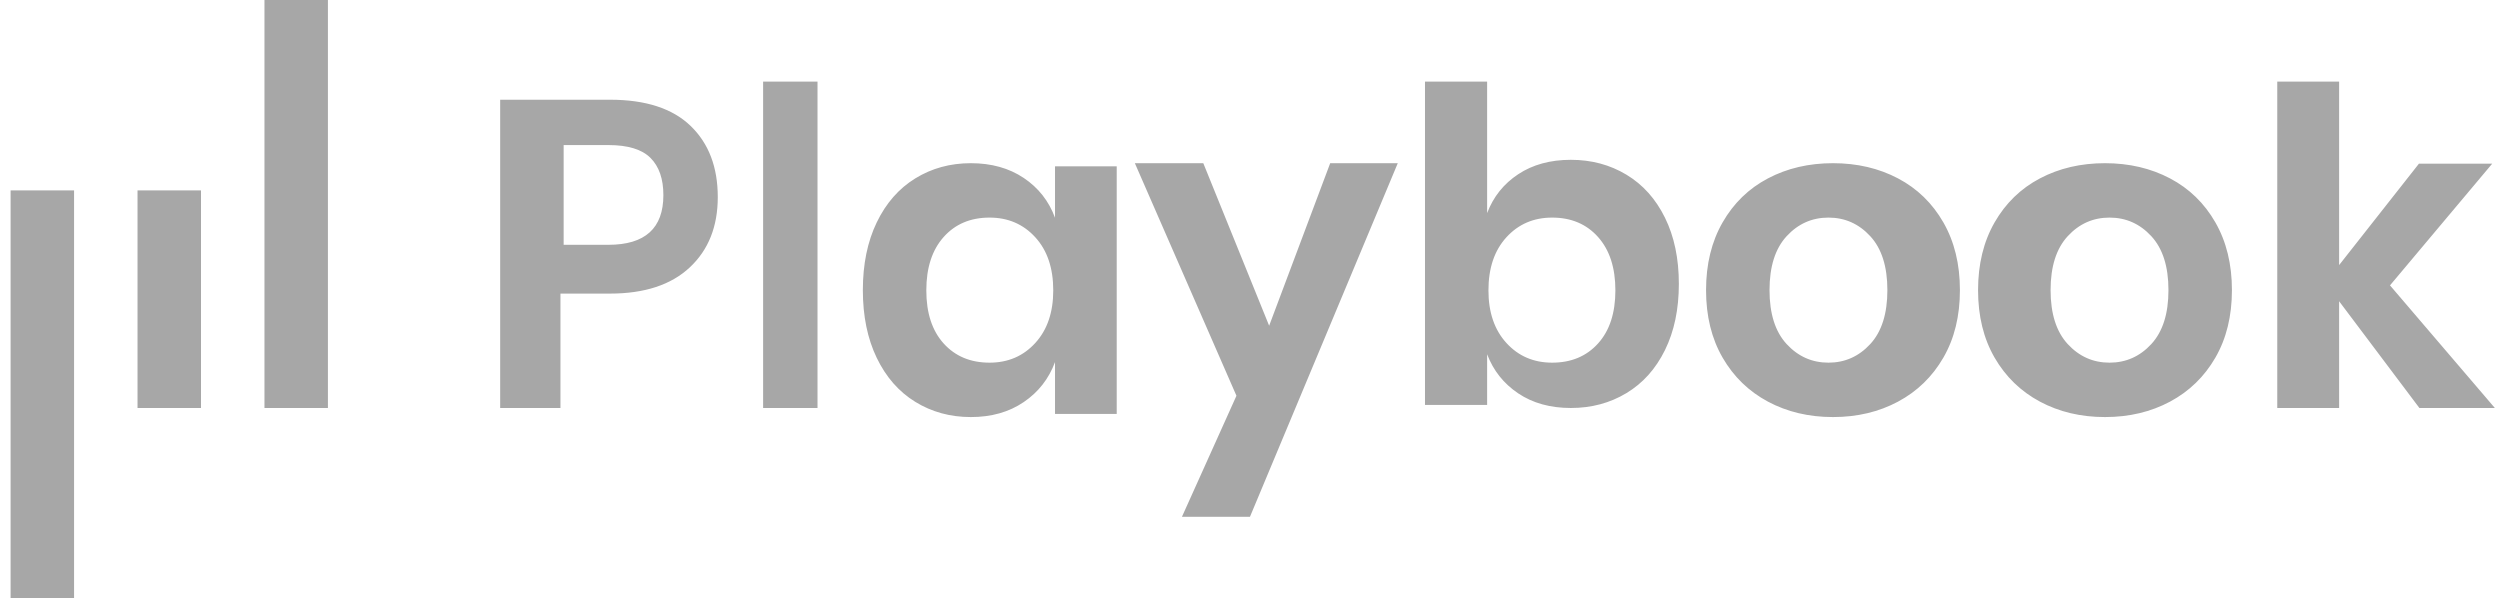
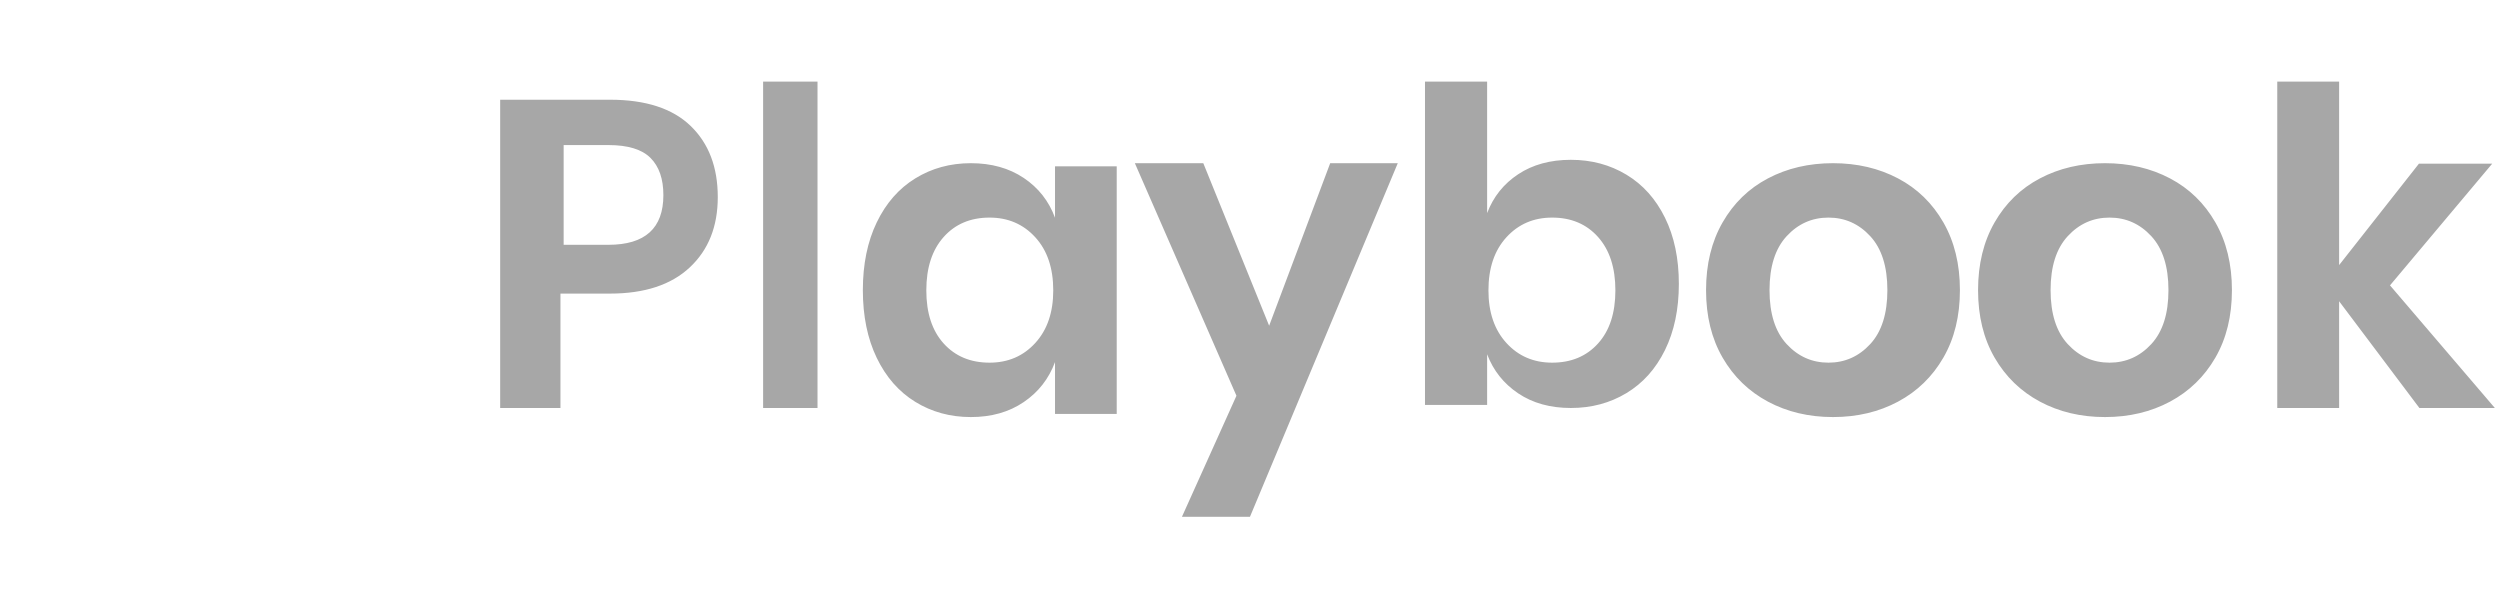
<svg xmlns="http://www.w3.org/2000/svg" width="188" height="45" viewBox="0 0 188 45" fill="none">
  <g clip-path="url(#clip0_2366_19497)">
    <path d="M42.146 30.681V22.078H45.876C48.468 22.078 50.468 21.421 51.871 20.108C53.275 18.796 53.977 17.033 53.977 14.822C53.977 12.567 53.297 10.784 51.936 9.47C50.575 8.157 48.554 7.499 45.876 7.499H37.613V30.681H42.146ZM45.753 18.409H42.386V10.909H45.753C47.219 10.909 48.275 11.231 48.919 11.877C49.563 12.522 49.886 13.454 49.886 14.675C49.886 17.164 48.509 18.409 45.753 18.409ZM61.477 30.681V6.136H57.386V30.681H61.477ZM73.007 31.363C74.553 31.363 75.879 30.988 76.984 30.237C78.088 29.487 78.872 28.484 79.337 27.229V31.128H83.977V12.507H79.337V16.373C78.873 15.118 78.089 14.12 76.984 13.381C75.879 12.642 74.553 12.272 73.007 12.272C71.459 12.272 70.068 12.653 68.83 13.415C67.593 14.176 66.626 15.28 65.93 16.726C65.234 18.171 64.886 19.868 64.886 21.818C64.886 23.768 65.234 25.465 65.93 26.909C66.626 28.355 67.593 29.459 68.83 30.22C70.068 30.981 71.459 31.363 73.007 31.363ZM74.415 27.272C72.982 27.272 71.831 26.791 70.962 25.828C70.093 24.865 69.659 23.534 69.659 21.835C69.659 20.136 70.093 18.799 70.962 17.824C71.83 16.85 72.982 16.363 74.415 16.363C75.805 16.363 76.951 16.856 77.852 17.841C78.754 18.827 79.204 20.158 79.204 21.835C79.204 23.489 78.754 24.808 77.852 25.794C76.951 26.779 75.805 27.272 74.415 27.272ZM93.997 38.863L105.113 12.272H100.031L95.44 24.495L90.488 12.272H85.341L92.981 29.761L88.882 38.863H93.998H93.997ZM118.129 30.681C119.676 30.681 121.068 30.309 122.305 29.564C123.543 28.819 124.51 27.741 125.206 26.327C125.901 24.914 126.25 23.255 126.25 21.35C126.25 19.444 125.902 17.784 125.206 16.371C124.51 14.959 123.543 13.879 122.305 13.135C121.068 12.39 119.676 12.018 118.129 12.018C116.583 12.018 115.262 12.379 114.169 13.102C113.075 13.825 112.296 14.8 111.832 16.026V6.136H107.159V30.451H111.832V26.64C112.296 27.866 113.075 28.846 114.169 29.581C115.262 30.314 116.582 30.681 118.13 30.681H118.129ZM116.721 27.272C115.33 27.272 114.184 26.779 113.284 25.794C112.381 24.808 111.931 23.488 111.931 21.835C111.931 20.157 112.382 18.827 113.284 17.841C114.185 16.856 115.33 16.363 116.72 16.363C118.154 16.363 119.305 16.85 120.174 17.824C121.043 18.799 121.477 20.136 121.477 21.835C121.477 23.534 121.043 24.865 120.174 25.828C119.305 26.791 118.154 27.272 116.721 27.272ZM137.841 31.363C139.656 31.363 141.286 30.976 142.731 30.204C144.177 29.43 145.313 28.327 146.142 26.893C146.971 25.459 147.386 23.767 147.386 21.818C147.386 19.868 146.971 18.171 146.142 16.726C145.313 15.28 144.176 14.176 142.731 13.415C141.286 12.654 139.656 12.272 137.841 12.272C136.026 12.272 134.395 12.653 132.95 13.415C131.504 14.176 130.368 15.28 129.539 16.726C128.71 18.171 128.295 19.868 128.295 21.818C128.295 23.768 128.71 25.459 129.539 26.893C130.368 28.327 131.505 29.43 132.95 30.203C134.395 30.976 136.026 31.363 137.841 31.363ZM137.5 27.272C136.264 27.272 135.216 26.806 134.356 25.874C133.497 24.944 133.068 23.59 133.068 21.818C133.068 20.045 133.497 18.692 134.356 17.761C135.216 16.829 136.264 16.363 137.5 16.363C138.736 16.363 139.784 16.829 140.643 17.761C141.502 18.691 141.931 20.045 141.931 21.818C141.931 23.59 141.502 24.943 140.643 25.874C139.784 26.806 138.736 27.272 137.5 27.272ZM158.295 31.363C160.11 31.363 161.74 30.976 163.186 30.204C164.631 29.43 165.768 28.327 166.597 26.893C167.426 25.459 167.841 23.767 167.841 21.818C167.841 19.868 167.426 18.171 166.597 16.726C165.768 15.28 164.631 14.176 163.186 13.415C161.74 12.654 160.11 12.272 158.295 12.272C156.48 12.272 154.85 12.653 153.404 13.415C151.959 14.176 150.822 15.28 149.993 16.726C149.164 18.171 148.75 19.868 148.75 21.818C148.75 23.768 149.164 25.459 149.993 26.893C150.822 28.327 151.96 29.43 153.404 30.203C154.85 30.976 156.48 31.363 158.295 31.363ZM158.636 27.272C157.4 27.272 156.352 26.806 155.493 25.874C154.634 24.944 154.204 23.59 154.204 21.818C154.204 20.045 154.634 18.692 155.493 17.761C156.352 16.829 157.4 16.363 158.636 16.363C159.872 16.363 160.92 16.829 161.779 17.761C162.638 18.691 163.068 20.045 163.068 21.818C163.068 23.59 162.638 24.943 161.779 25.874C160.92 26.806 159.872 27.272 158.636 27.272ZM175.902 30.681V22.654L181.939 30.681H187.613L179.728 21.46L187.416 12.306H181.906L175.902 19.934V6.136H171.25V30.681H175.902Z" fill="#A7A7A7" />
-     <path fill-rule="evenodd" clip-rule="evenodd" d="M10.342 14.318H15.115V30.682H10.342V14.318ZM0.797 14.318H5.57V45H0.797V14.318ZM19.888 0H24.66V30.682H19.888V0Z" fill="#A7A7A7" />
  </g>
  <defs>
    <clipPath id="clip0_2366_19497">
      <rect width="186.818" height="45" fill="white" transform="translate(0.797)" />
    </clipPath>
  </defs>
</svg>